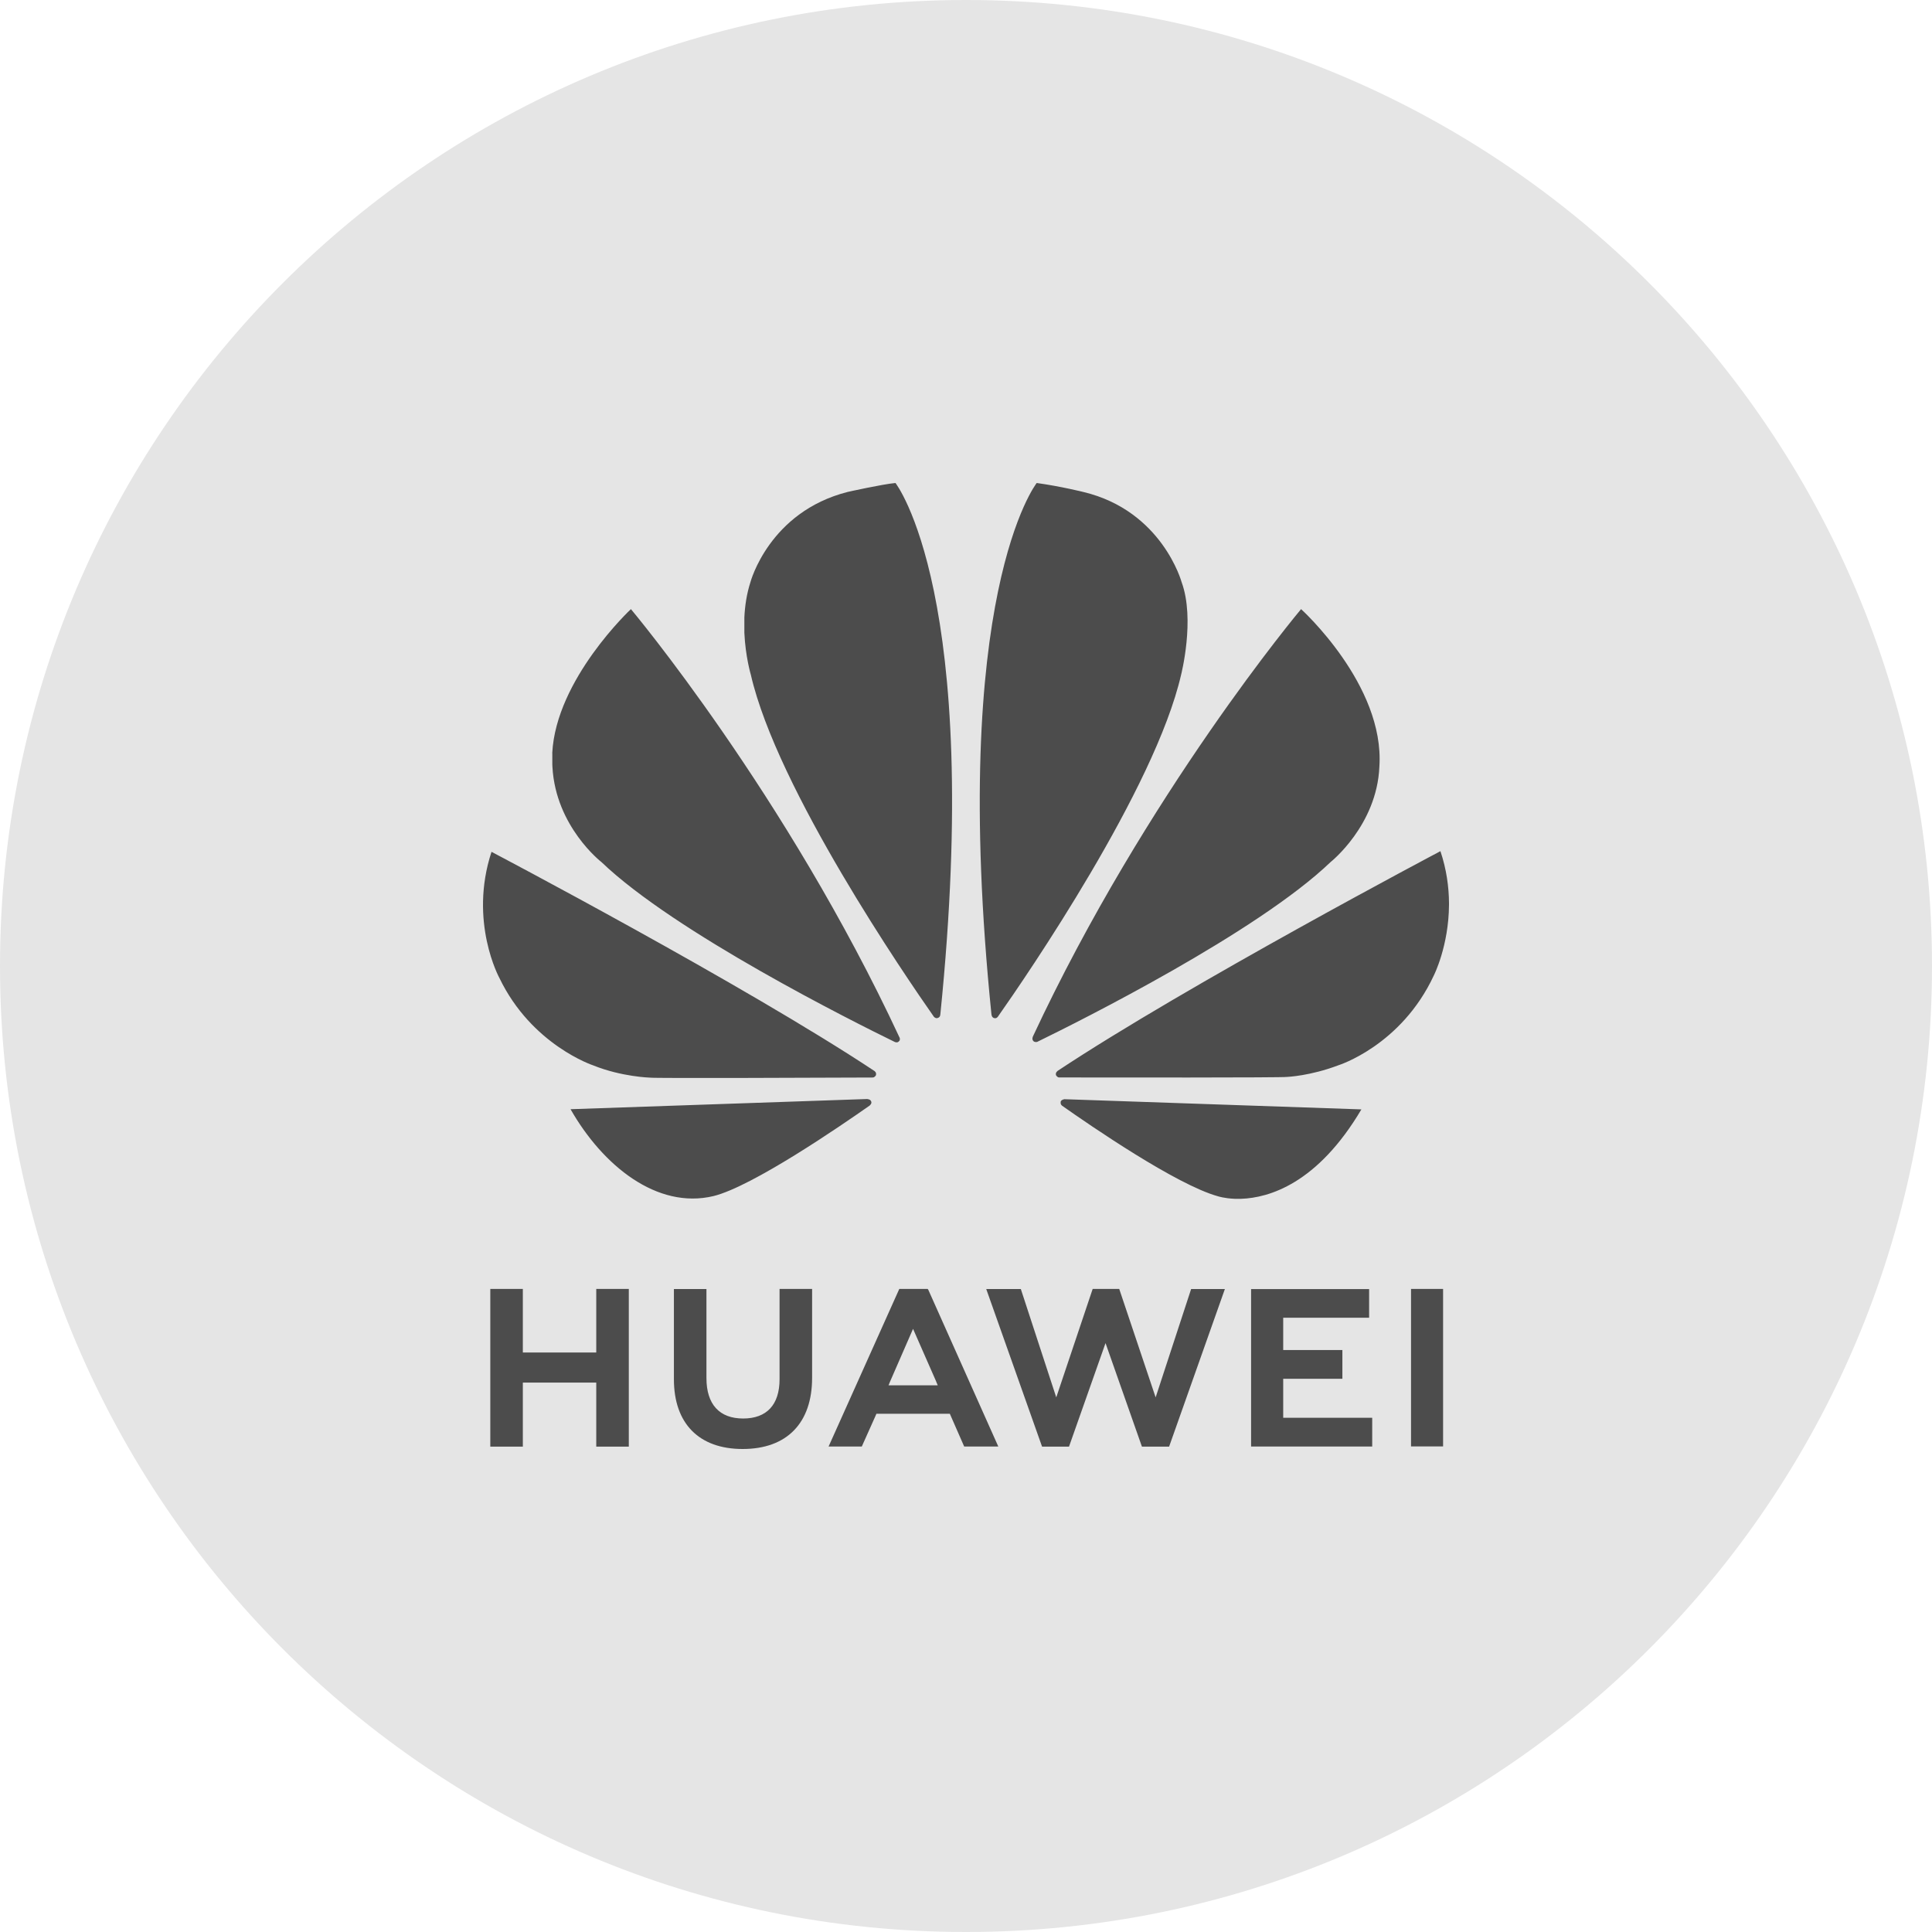
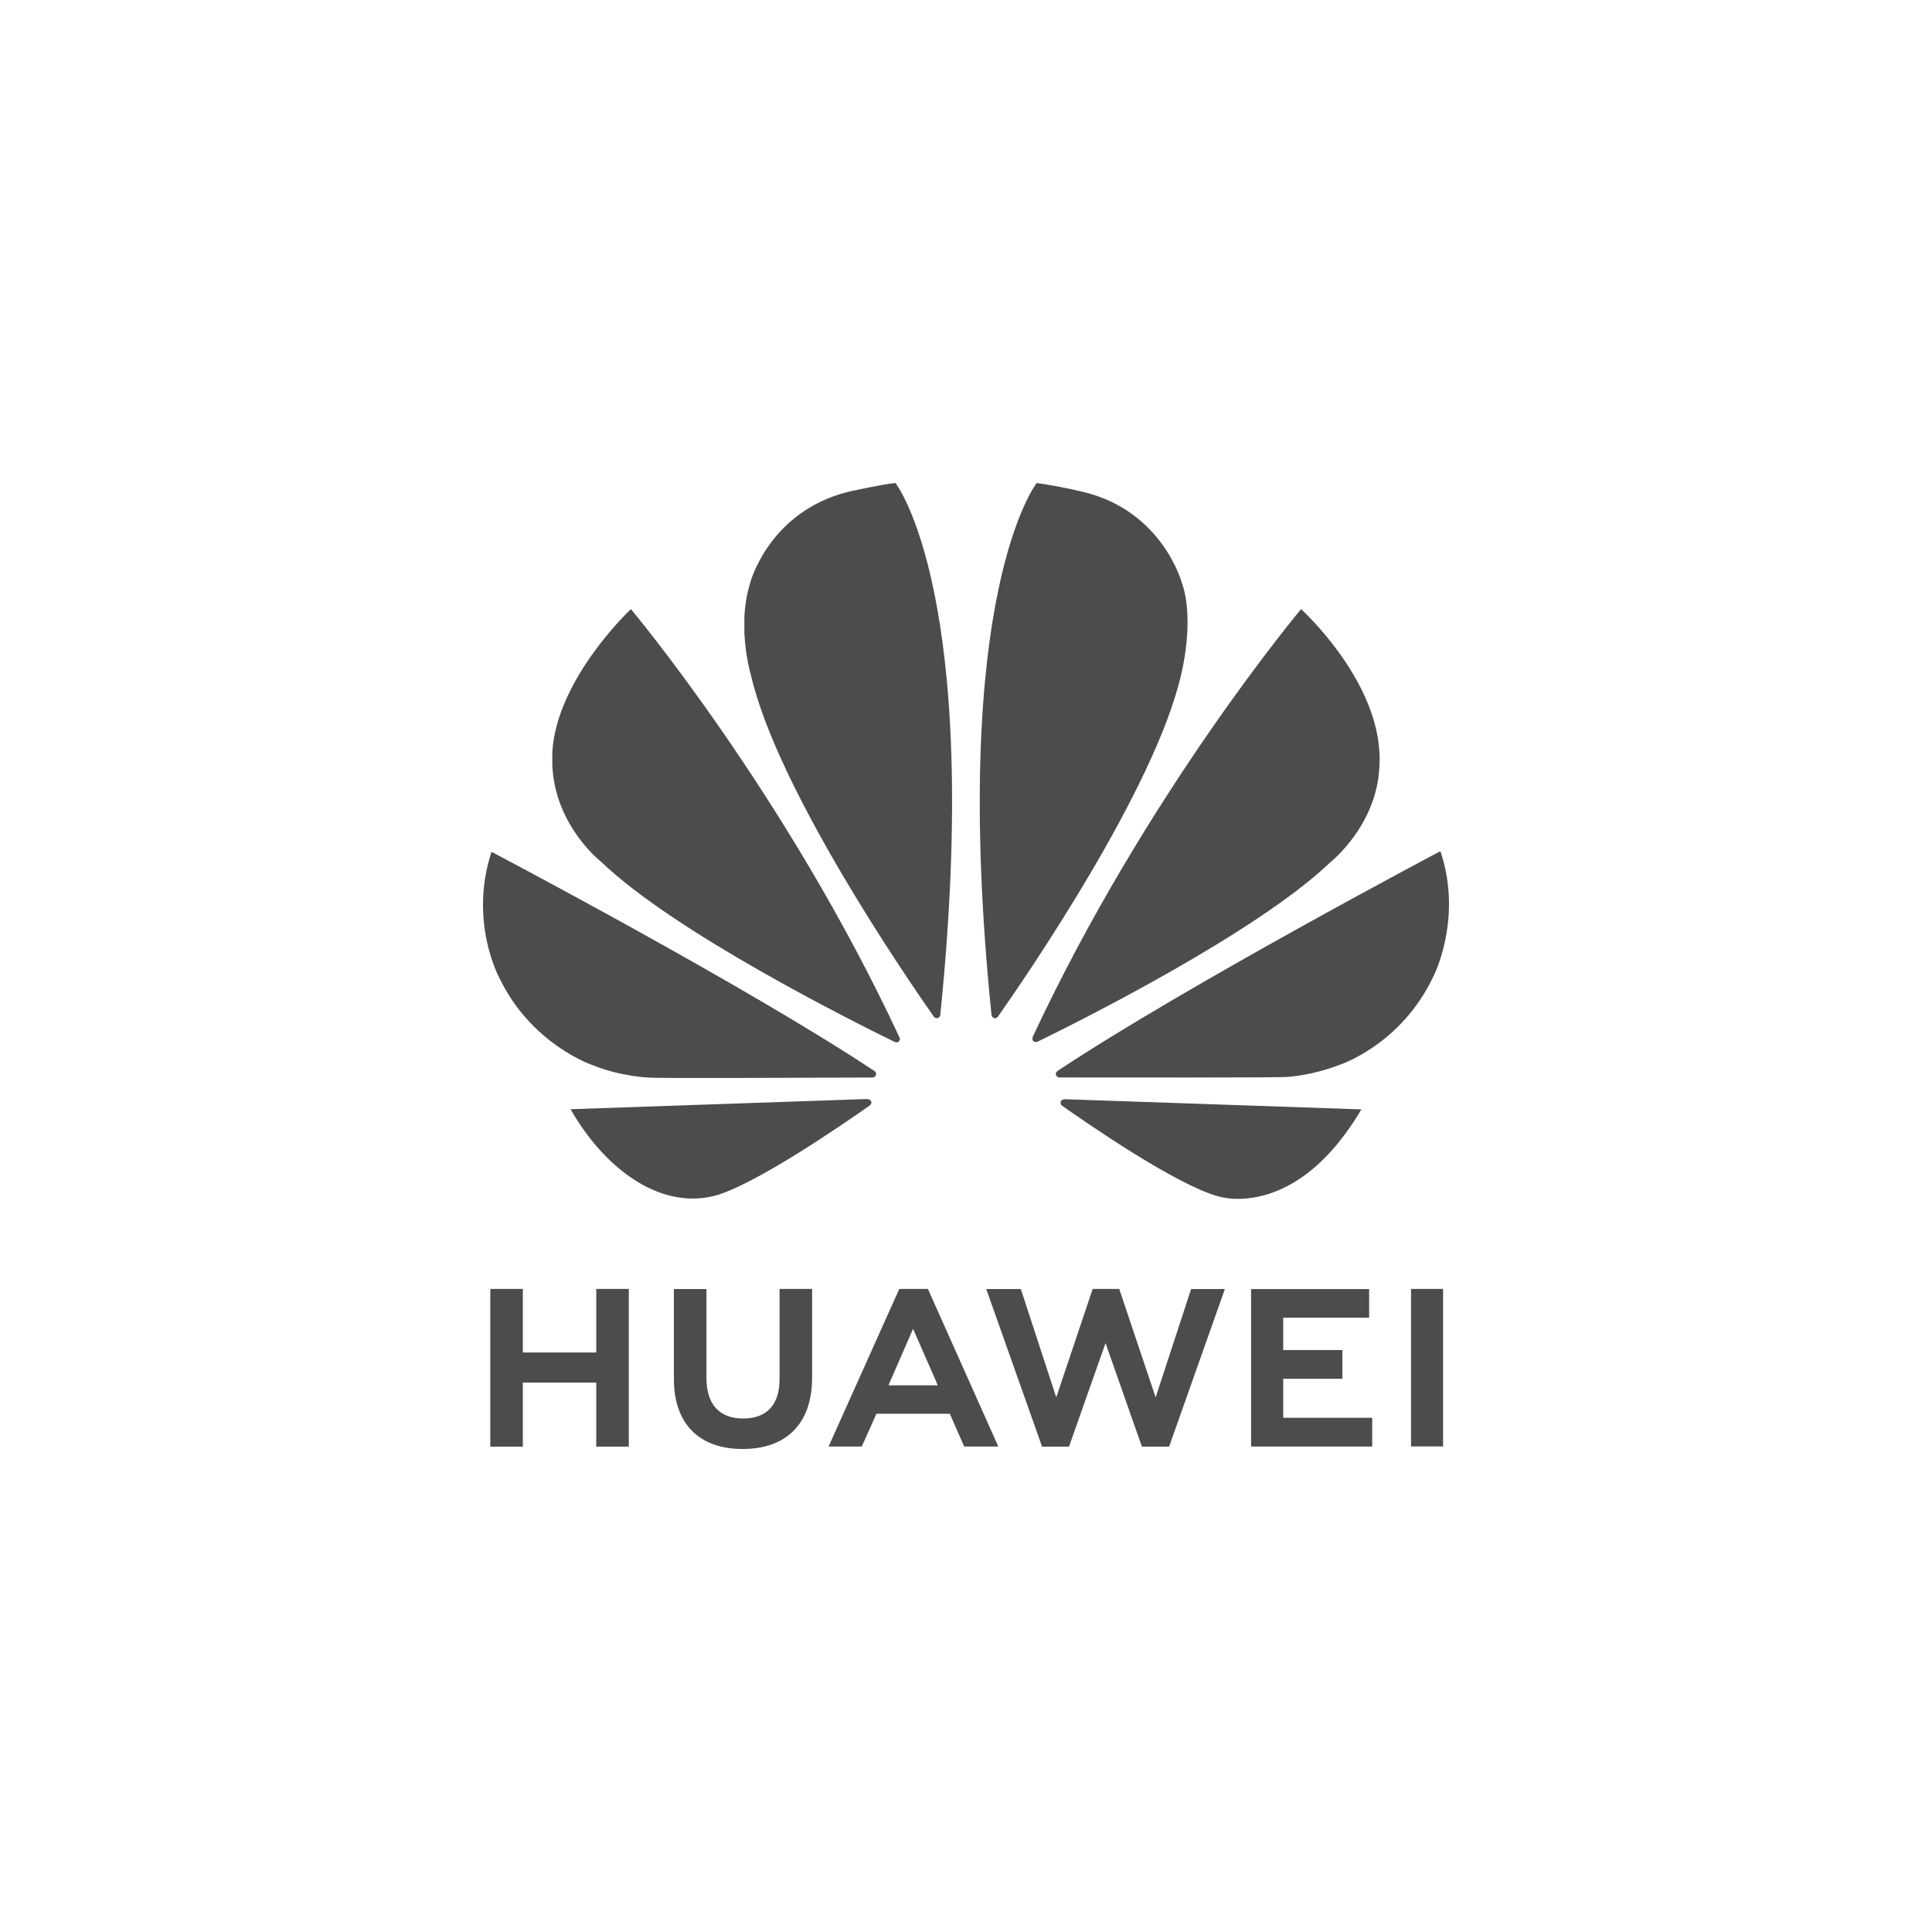
<svg xmlns="http://www.w3.org/2000/svg" width="32" height="32" viewBox="0 0 32 32" fill="none">
-   <path d="M0 16C0 7.163 7.163 0 16 0C24.837 0 32 7.163 32 16C32 24.837 24.837 32 16 32C7.163 32 0 24.837 0 16Z" fill="#E5E5E5" />
  <g clip-path="url(#clip0_2596_749)">
    <path d="M12.912 21.349V22.844C12.912 23.269 12.698 23.495 12.309 23.495C11.917 23.495 11.701 23.262 11.701 22.826V21.35H11.162V22.844C11.162 23.579 11.578 24 12.301 24C13.032 24 13.451 23.571 13.451 22.822V21.349H12.912ZM14.895 21.349L13.724 23.959H14.274L14.5 23.454L14.516 23.416H15.732L15.97 23.959H16.535L15.376 21.364L15.366 21.349L14.895 21.349ZM18.098 21.349L17.495 23.145L16.908 21.35H16.335L17.26 23.961H17.706L18.311 22.246L18.914 23.961H19.364L20.288 21.35H19.729L19.141 23.145L18.538 21.349H18.098ZM23.371 21.349V23.957H23.902V21.349H23.371ZM8.121 21.349V23.961H8.66V22.9H9.876V23.961H10.415V21.349H9.876V22.402H8.66V21.349H8.121ZM20.722 21.351V23.959H22.728V23.483H21.254V22.837H22.234V22.361H21.254V21.826H22.677V21.351H20.722ZM15.123 22.01L15.507 22.884H15.506L15.532 22.945H14.717L14.742 22.884L15.123 22.01Z" fill="#4C4C4C" />
    <path d="M14.832 8C14.618 8.019 14.04 8.148 14.04 8.148C12.738 8.479 12.43 9.641 12.43 9.641C12.367 9.836 12.338 10.036 12.329 10.225V10.482C12.347 10.878 12.436 11.175 12.436 11.175C12.871 13.071 15.01 16.187 15.469 16.842C15.502 16.874 15.528 16.862 15.528 16.862C15.578 16.849 15.574 16.802 15.574 16.802L15.575 16.802C16.282 9.844 14.832 8 14.832 8ZM17.171 8C17.171 8 15.714 9.845 16.422 16.807H16.423C16.428 16.851 16.46 16.861 16.46 16.861C16.508 16.879 16.532 16.834 16.532 16.834L16.532 16.834C17.004 16.163 19.13 13.064 19.563 11.175C19.563 11.175 19.798 10.26 19.571 9.641C19.571 9.641 19.249 8.461 17.945 8.149C17.945 8.149 17.57 8.055 17.171 8ZM10.45 10.089C10.45 10.089 9.209 11.247 9.147 12.474H9.148V12.66C9.149 12.674 9.15 12.688 9.15 12.703C9.204 13.693 9.961 14.278 9.961 14.278C11.181 15.448 14.136 16.924 14.822 17.259C14.832 17.263 14.867 17.274 14.888 17.248C14.888 17.248 14.899 17.24 14.904 17.226V17.195C14.903 17.193 14.902 17.191 14.901 17.189C13.021 13.15 10.45 10.089 10.45 10.089ZM21.55 10.089C21.55 10.089 18.986 13.141 17.106 17.172L17.107 17.171C17.107 17.171 17.085 17.218 17.121 17.248C17.121 17.248 17.132 17.256 17.146 17.259H17.172C17.177 17.258 17.182 17.256 17.187 17.253C17.892 16.909 20.824 15.443 22.038 14.279C22.038 14.279 22.807 13.671 22.847 12.696C22.936 11.342 21.55 10.089 21.55 10.089ZM23.858 14.098C23.858 14.098 19.677 16.305 17.516 17.738L17.517 17.739C17.517 17.739 17.477 17.764 17.491 17.809C17.491 17.809 17.512 17.846 17.541 17.846C18.316 17.847 21.245 17.851 21.319 17.837C21.319 17.837 21.698 17.822 22.166 17.645C22.166 17.645 23.208 17.32 23.749 16.156C23.749 16.156 23.996 15.67 24 14.986V14.957C23.998 14.694 23.96 14.402 23.858 14.098ZM8.141 14.109C7.76 15.267 8.272 16.2 8.273 16.201C8.807 17.31 9.825 17.646 9.825 17.646C10.296 17.836 10.766 17.849 10.766 17.849C10.839 17.862 13.691 17.85 14.455 17.847C14.487 17.846 14.505 17.814 14.505 17.814C14.507 17.811 14.509 17.807 14.51 17.804V17.775C14.504 17.756 14.487 17.742 14.487 17.742L14.488 17.742C12.327 16.309 8.141 14.109 8.141 14.109ZM14.368 18.203L9.45 18.372C9.983 19.307 10.882 20.034 11.817 19.811C12.463 19.652 13.925 18.648 14.408 18.309L14.407 18.308C14.444 18.275 14.431 18.248 14.431 18.248C14.419 18.205 14.368 18.205 14.368 18.205L14.368 18.203ZM17.625 18.206L17.624 18.208C17.624 18.208 17.581 18.213 17.569 18.245C17.569 18.245 17.559 18.289 17.588 18.31L17.587 18.311C18.058 18.643 19.485 19.624 20.173 19.814C20.173 19.814 20.277 19.849 20.452 19.856H20.557C21.017 19.84 21.82 19.607 22.549 18.375L17.625 18.206Z" fill="#4C4C4C" />
  </g>
  <defs>
    <clipPath id="clip0_2596_749">
      <rect width="16" height="16" fill="white" transform="translate(8 8)" />
    </clipPath>
  </defs>
</svg>